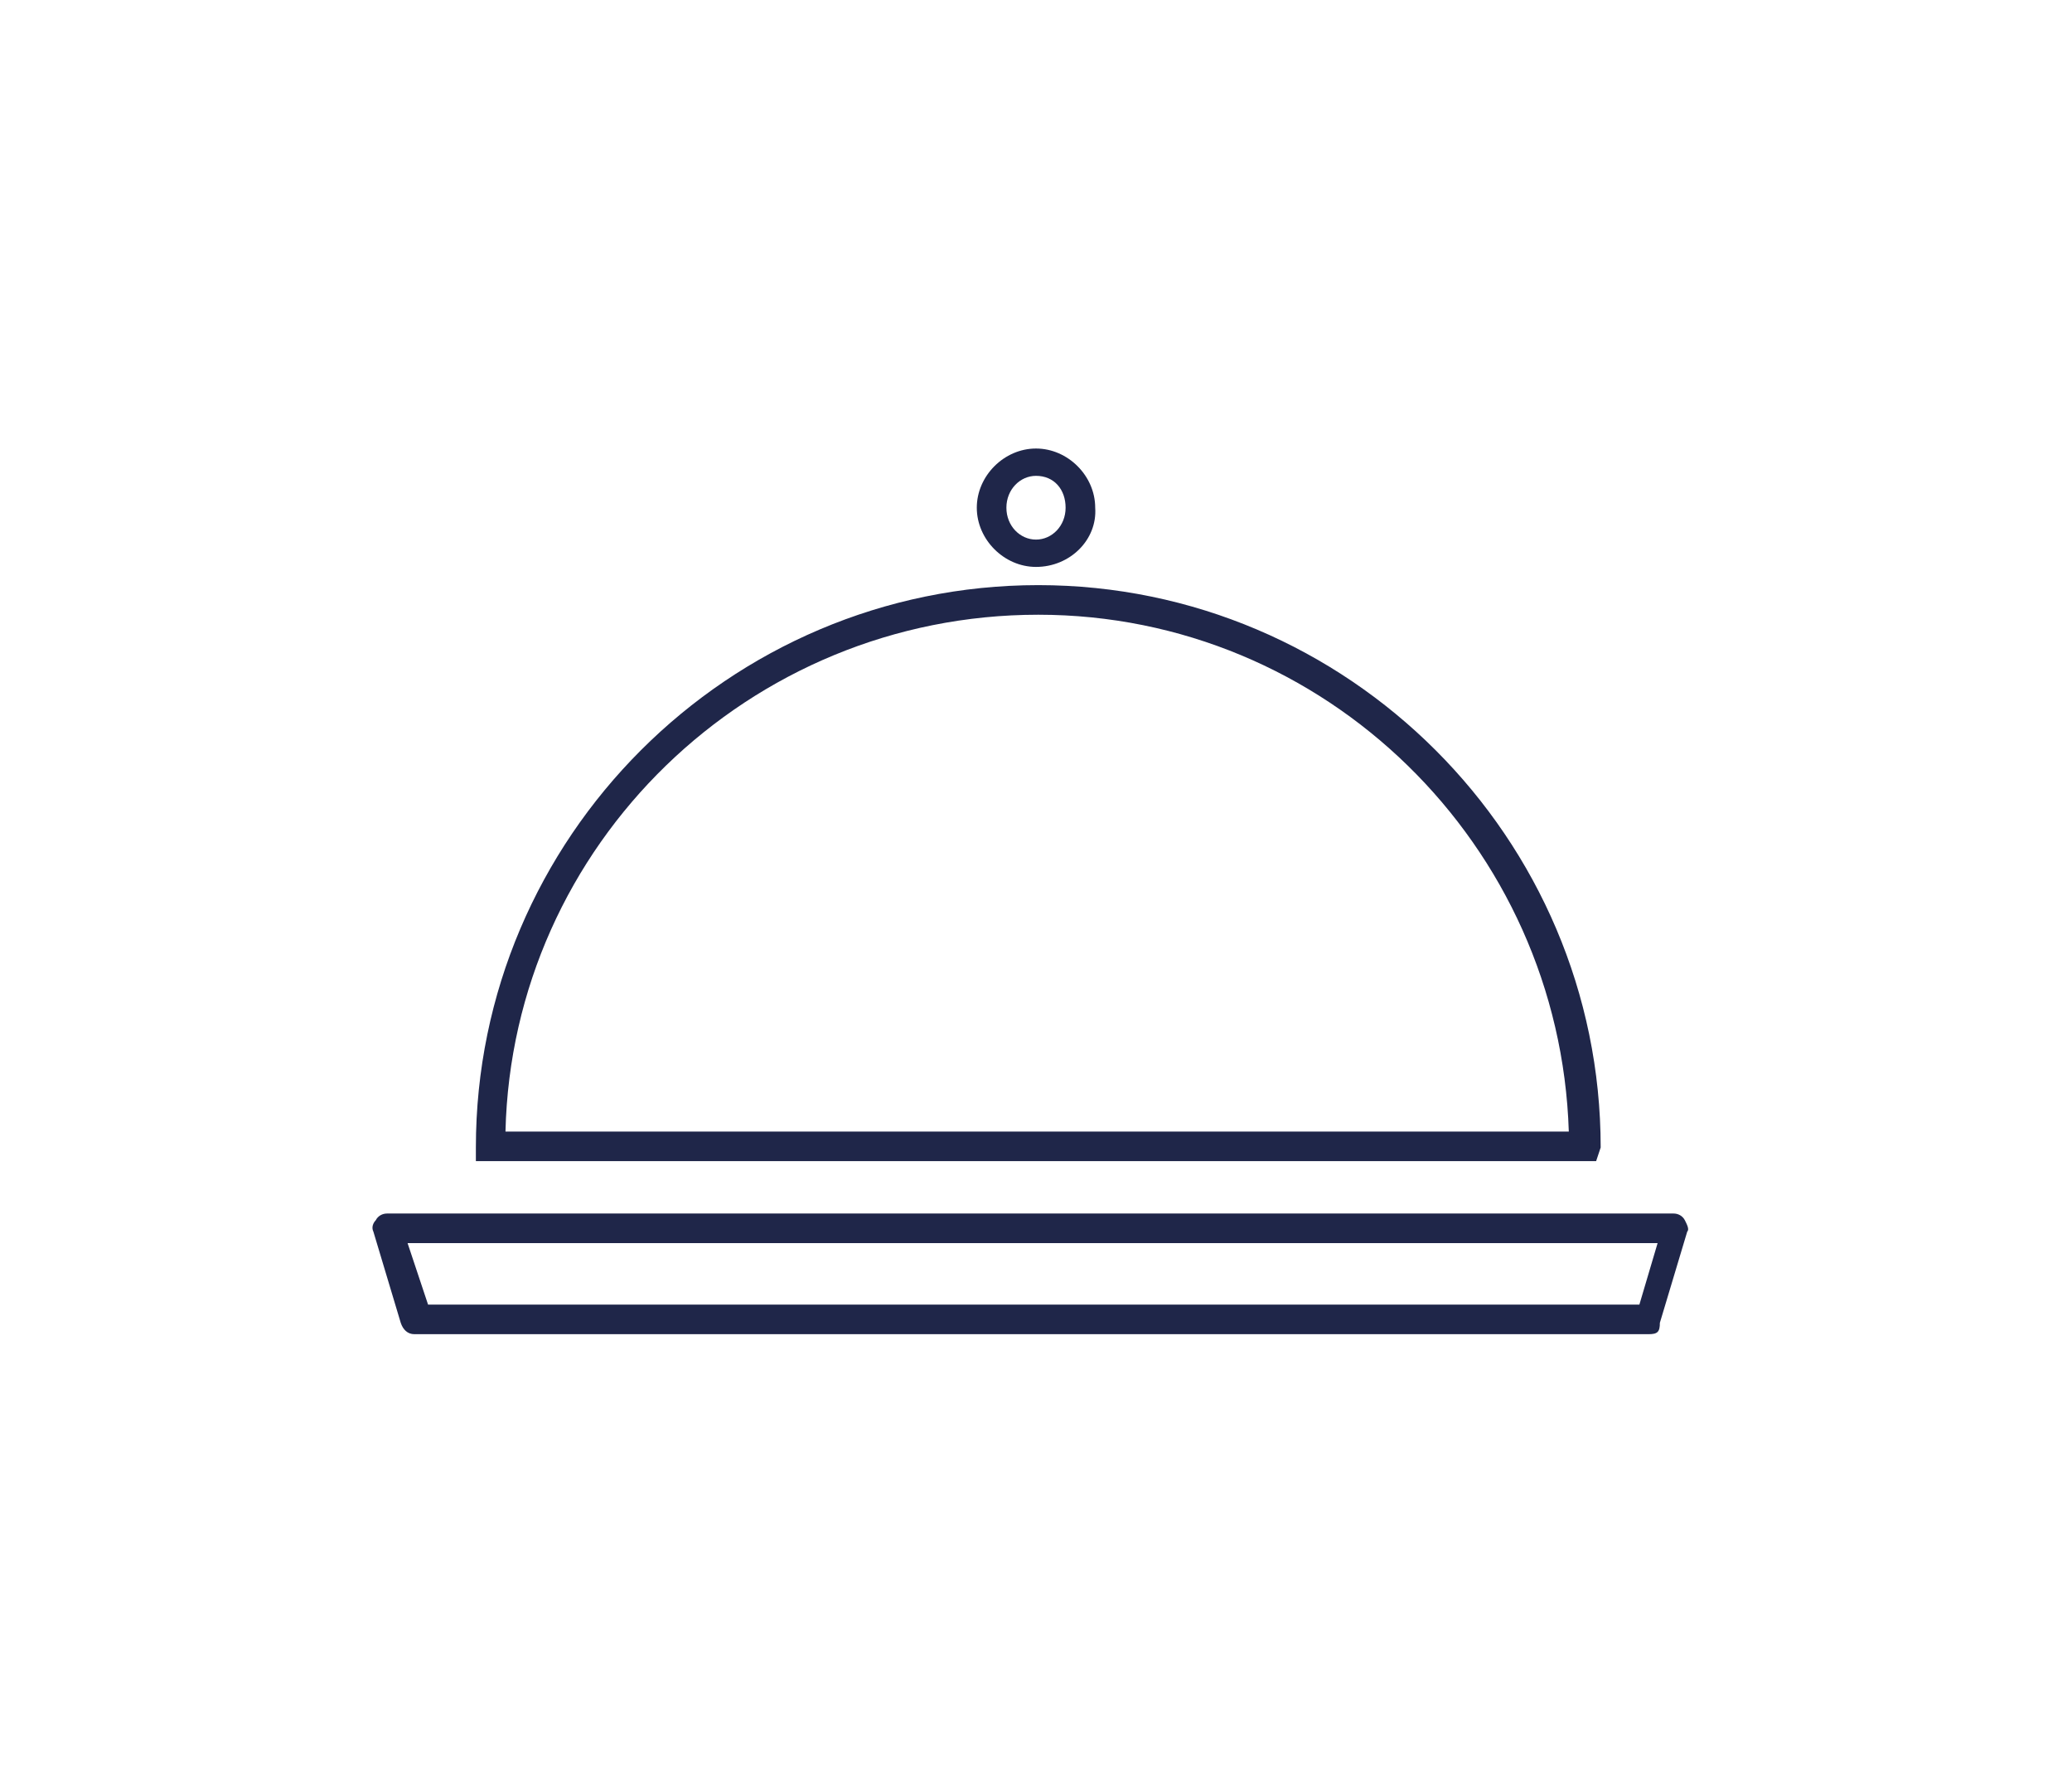
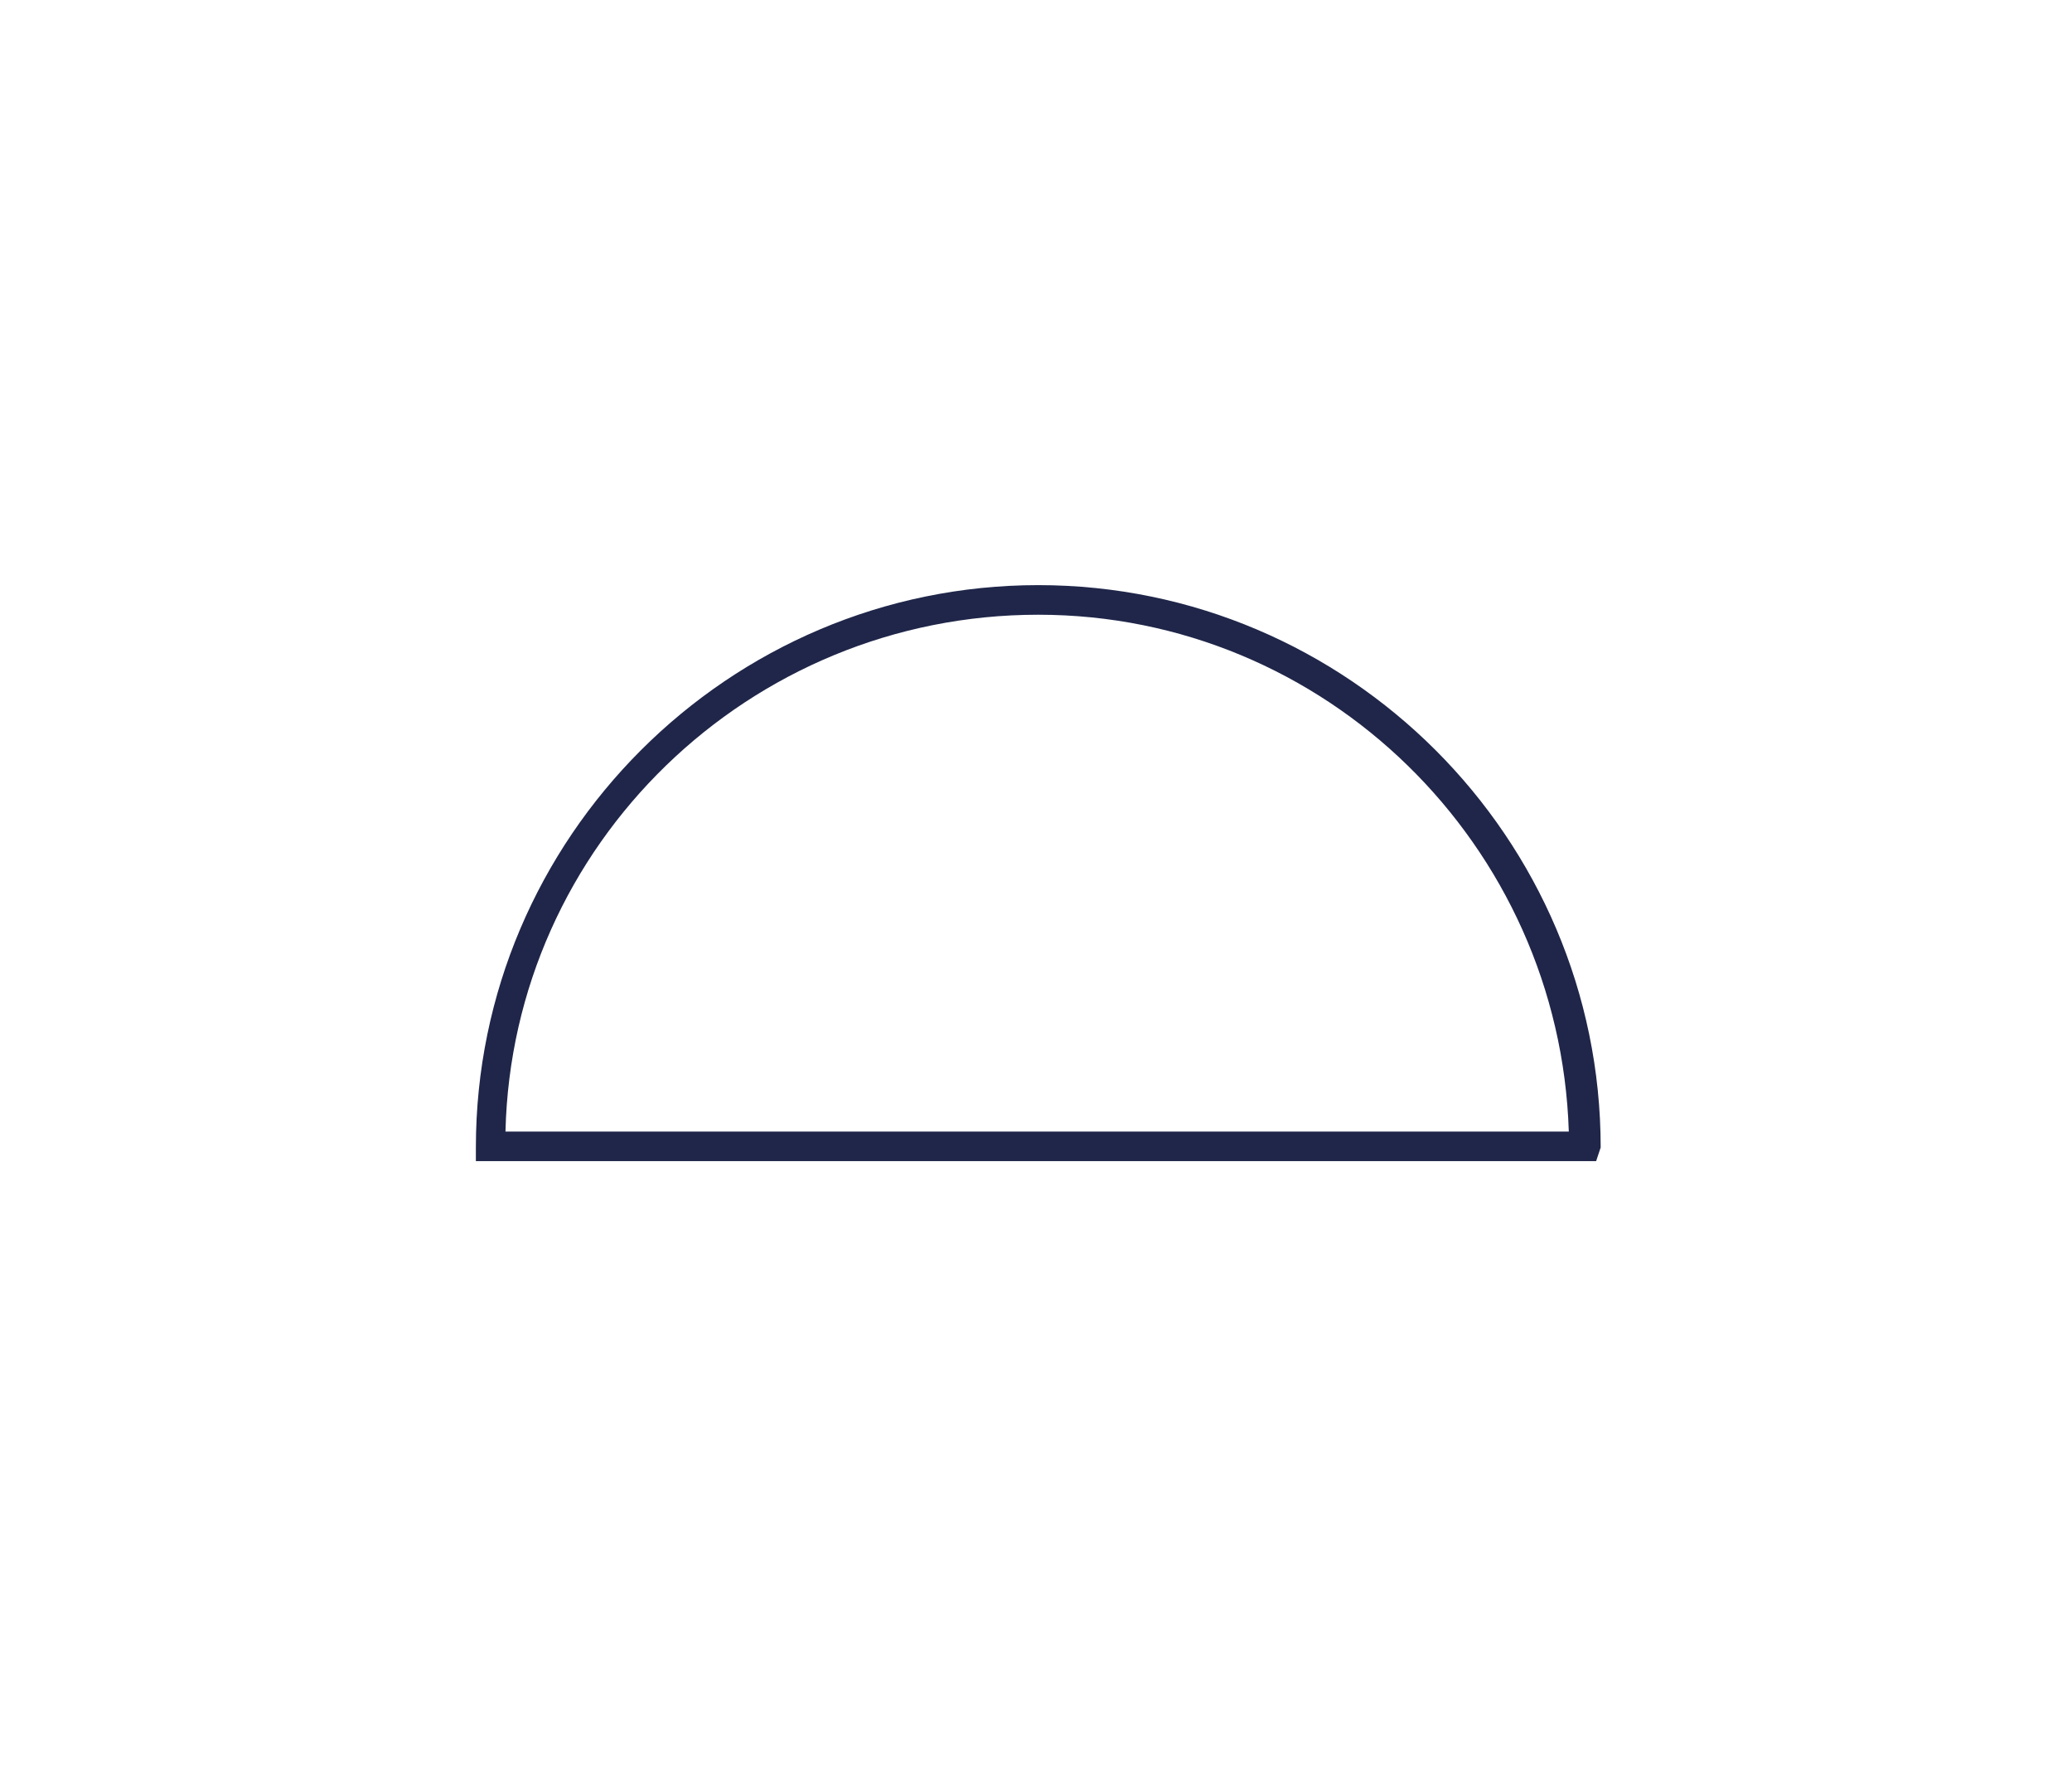
<svg xmlns="http://www.w3.org/2000/svg" version="1.1" id="Ebene_1" x="0px" y="0px" width="91px" height="78px" viewBox="0 0 91 78" style="enable-background:new 0 0 91 78;" xml:space="preserve">
  <style type="text/css">
	.st0{fill:#1F2649;}
</style>
  <path class="st0" d="M70.1,51H20.9v-0.6c0-13.6,11.1-24.7,24.7-24.7s24.7,11.1,24.7,24.7L70.1,51L70.1,51z M22.2,49.7h46.7  C68.5,37.1,58.2,27,45.6,27C32.9,27,22.5,37.1,22.2,49.7z" />
-   <path class="st0" d="M72.4,58.6H18.2c-0.3,0-0.5-0.2-0.6-0.5l-1.2-4c-0.1-0.2,0-0.4,0.1-0.5c0.1-0.2,0.3-0.3,0.5-0.3h56.5  c0.2,0,0.4,0.1,0.5,0.3c0.1,0.2,0.2,0.4,0.1,0.5l-1.2,4C72.9,58.5,72.8,58.6,72.4,58.6z M18.8,57.3h53.2l0.8-2.7H17.9L18.8,57.3z" />
-   <path class="st0" d="M45.5,24.9c-1.4,0-2.6-1.2-2.6-2.6s1.2-2.6,2.6-2.6s2.6,1.2,2.6,2.6C48.2,23.7,47,24.9,45.5,24.9z M45.5,20.9  c-0.7,0-1.3,0.6-1.3,1.4s0.6,1.4,1.3,1.4c0.7,0,1.3-0.6,1.3-1.4C46.8,21.5,46.3,20.9,45.5,20.9z" />
</svg>